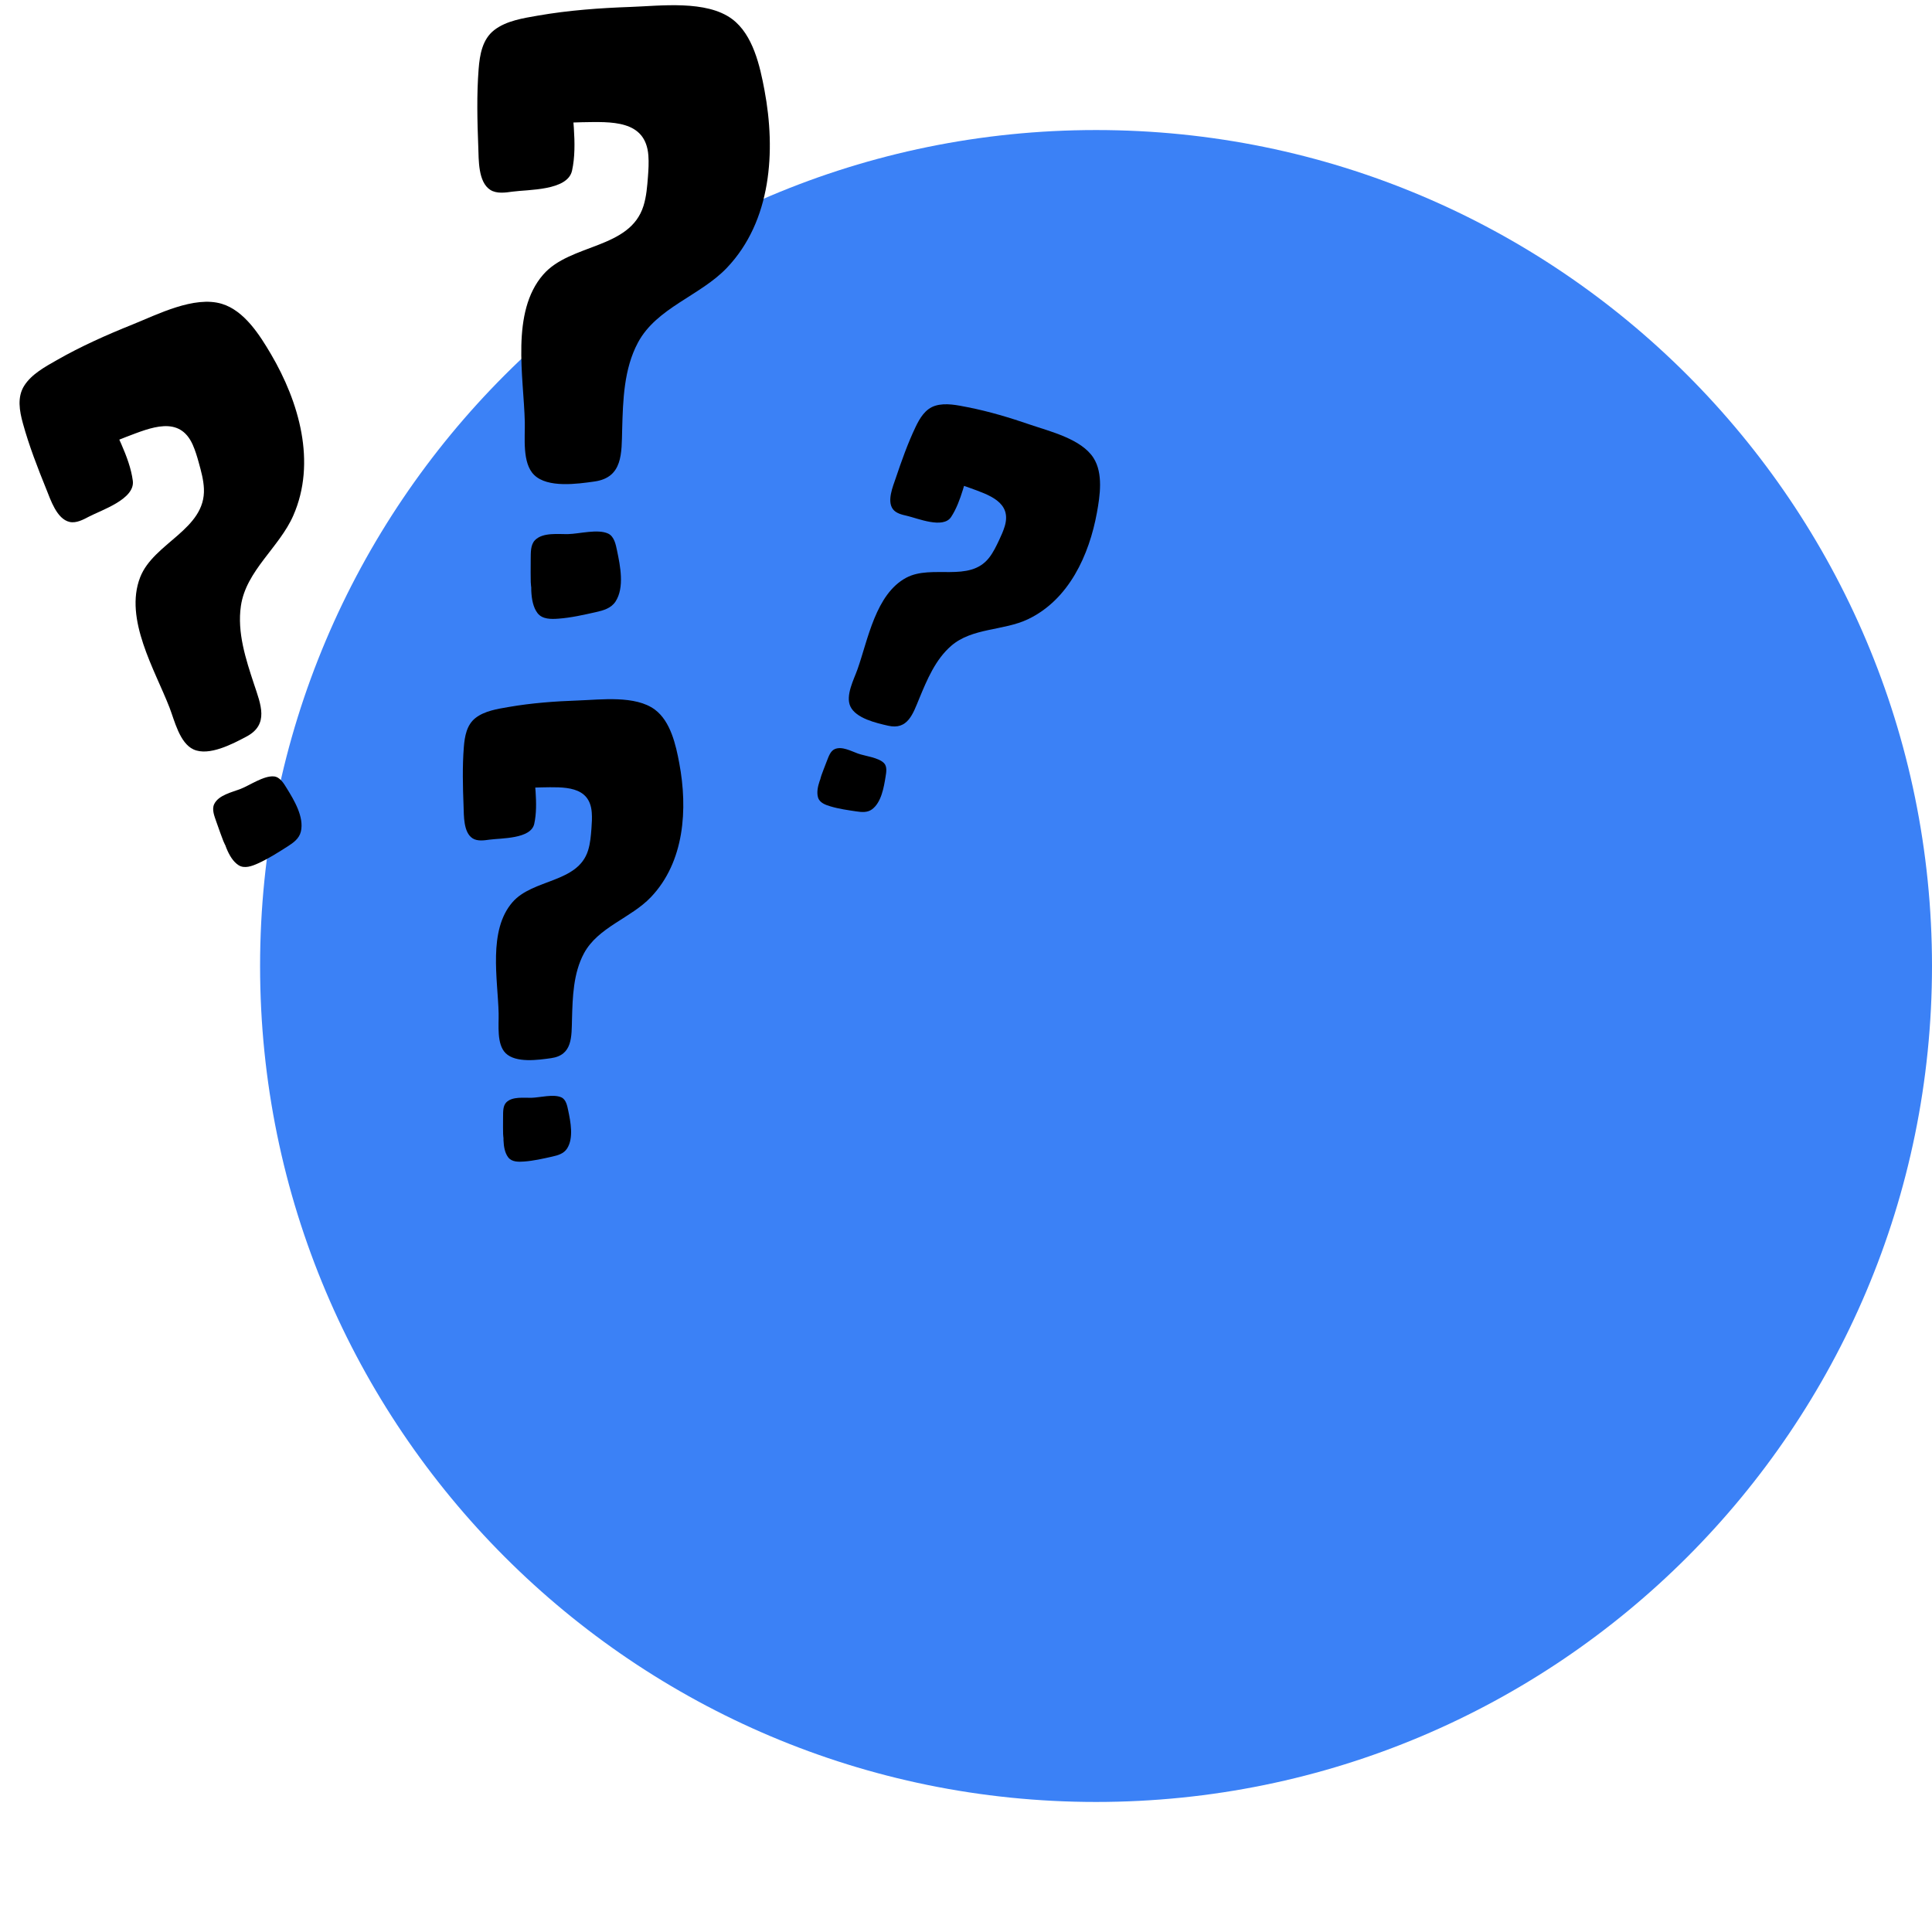
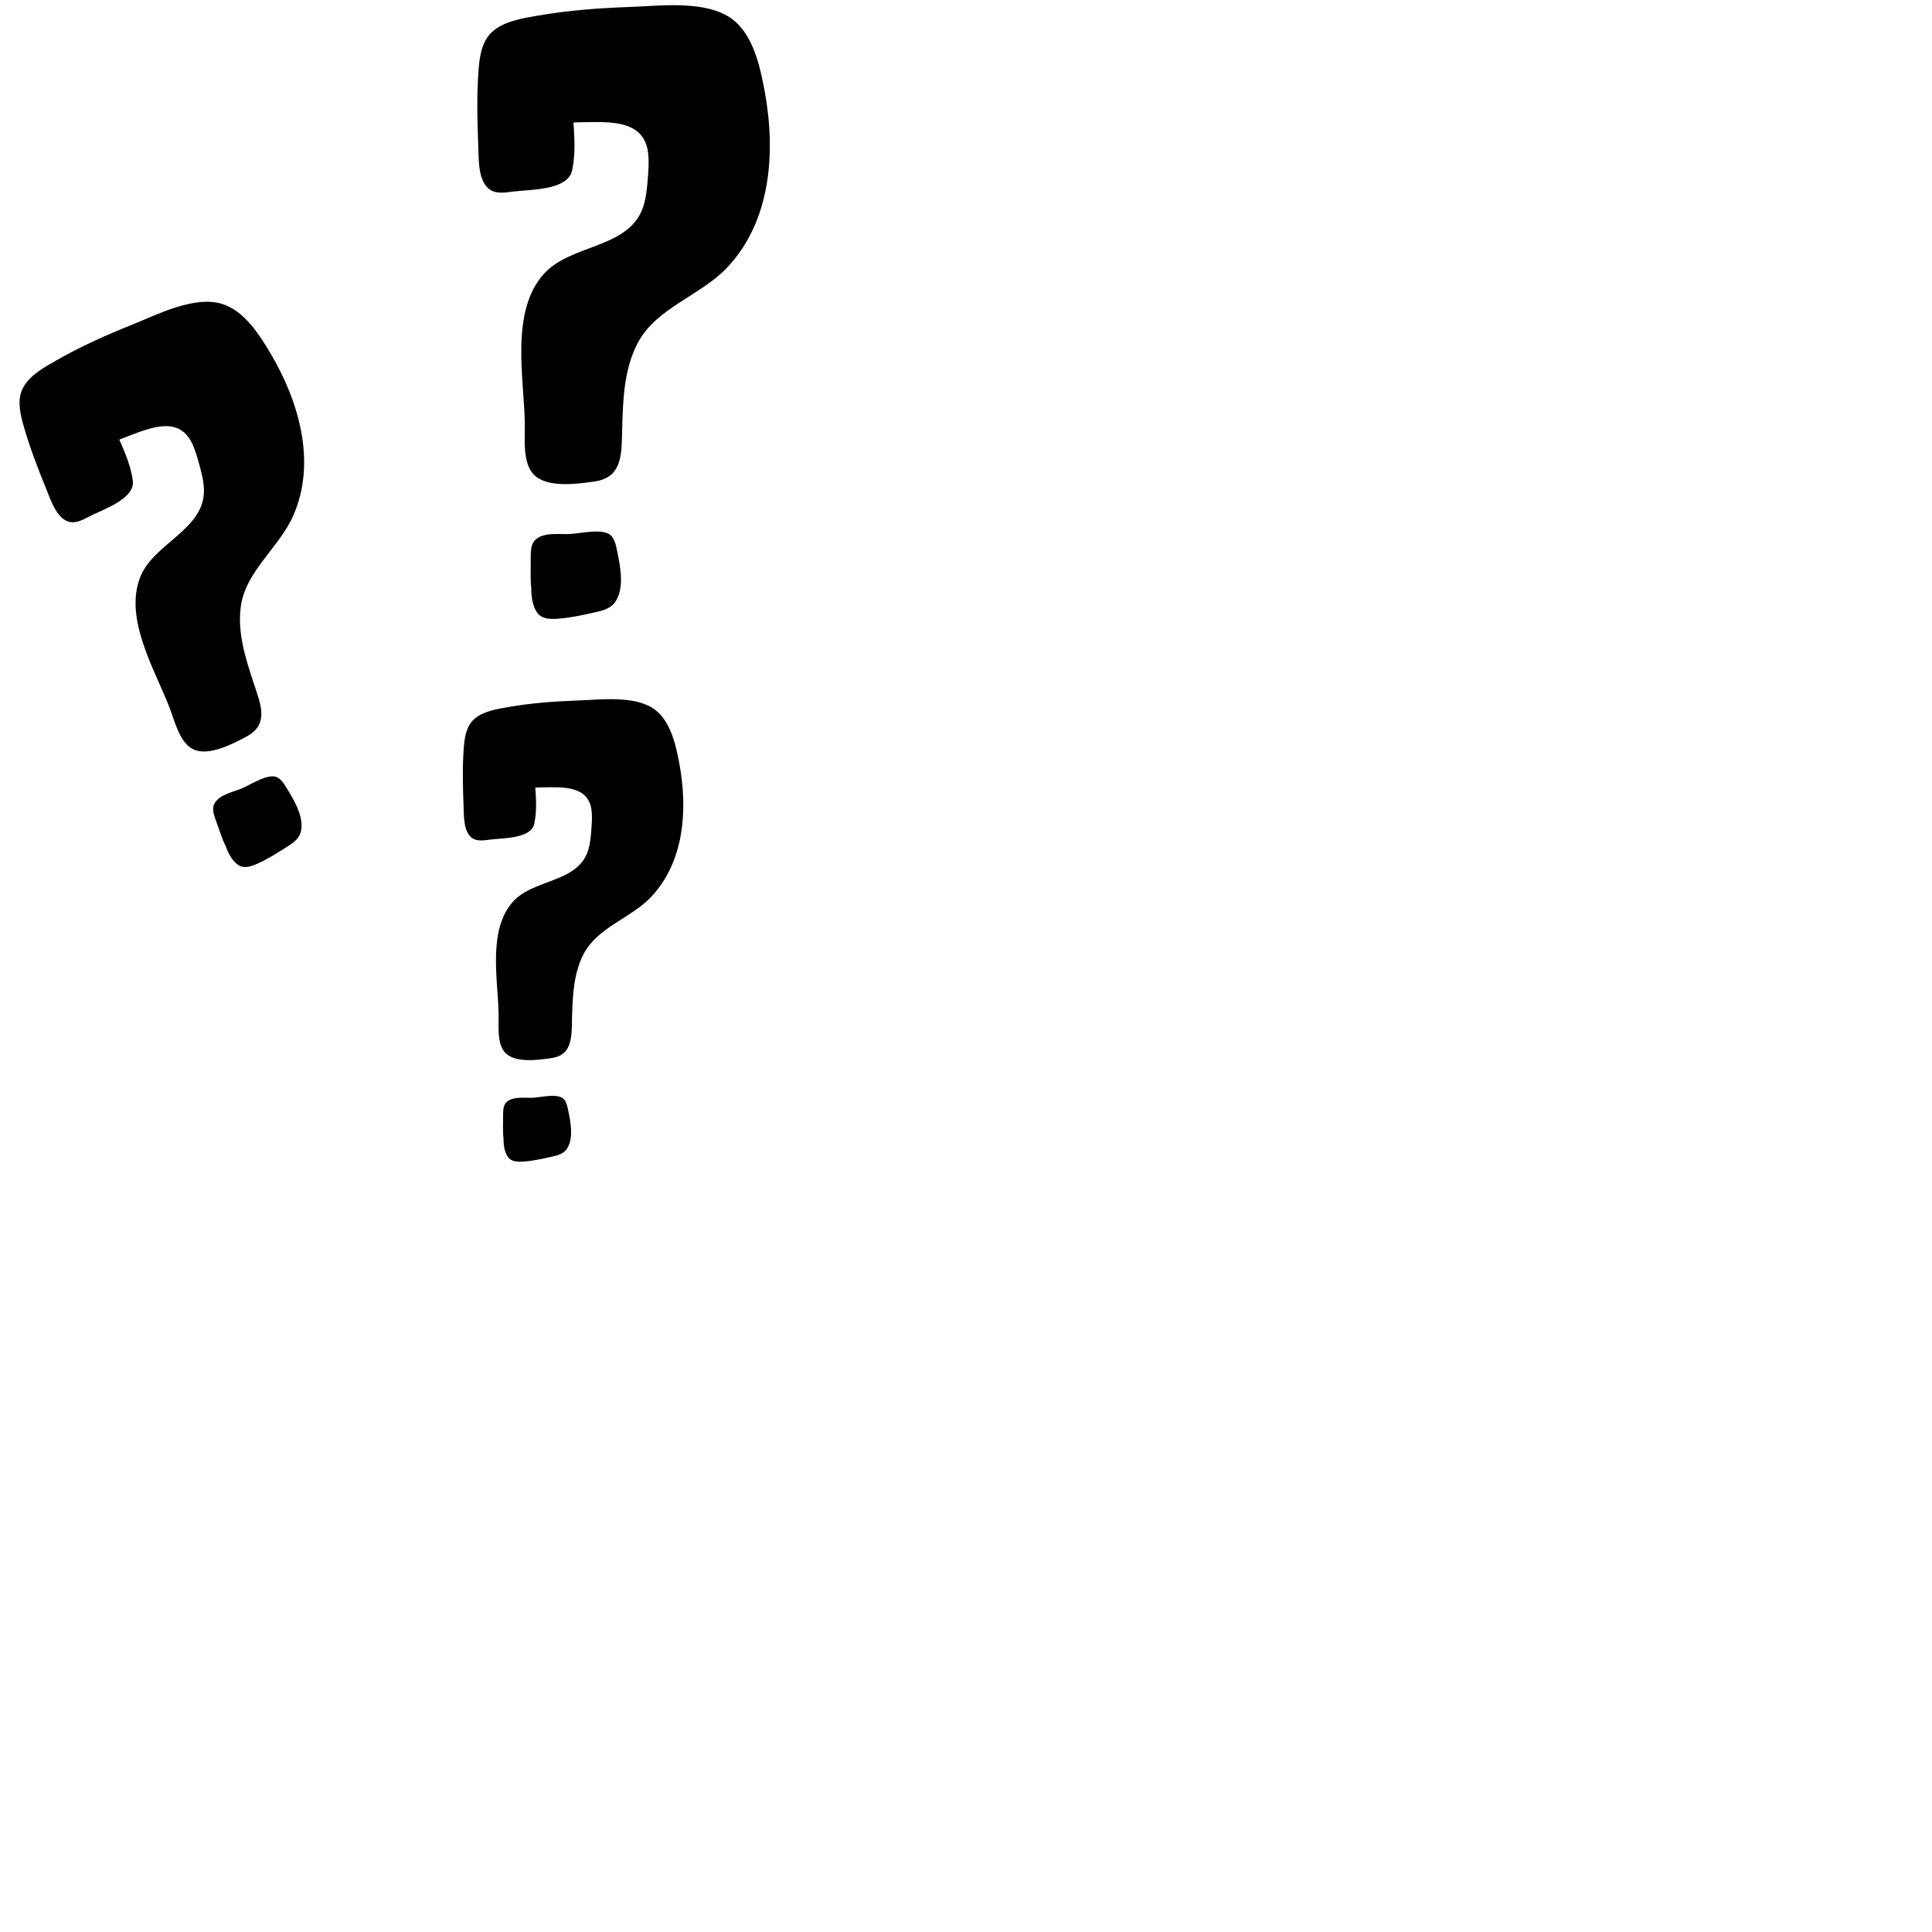
<svg xmlns="http://www.w3.org/2000/svg" width="600" viewBox="0 0 450 450" height="600" preserveAspectRatio="xMidYMid meet">
  <defs>
    <clipPath id="8412da367c">
-       <path d="M 60.578 30.289 L 450 30.289 L 450 419.711 L 60.578 419.711 Z M 60.578 30.289 " />
-     </clipPath>
+       </clipPath>
    <clipPath id="2d172e078a">
      <path d="M 255.289 30.289 C 147.754 30.289 60.578 117.465 60.578 225 C 60.578 332.535 147.754 419.711 255.289 419.711 C 362.824 419.711 450 332.535 450 225 C 450 117.465 362.824 30.289 255.289 30.289 Z M 255.289 30.289 " />
    </clipPath>
    <clipPath id="6c7adc3835">
      <path d="M 117 255 L 134 255 L 134 270.75 L 117 270.75 Z M 117 255 " />
    </clipPath>
  </defs>
  <g id="00f4952898">
    <g clip-rule="nonzero" clip-path="url(#8412da367c)">
      <g clip-rule="nonzero" clip-path="url(#2d172e078a)">
        <path style=" stroke:none;fill-rule:nonzero;fill:#3b81f6;fill-opacity:1;" d="M 60.578 30.289 L 450 30.289 L 450 419.711 L 60.578 419.711 Z M 60.578 30.289 " />
      </g>
    </g>
    <path style=" stroke:none;fill-rule:nonzero;fill:#000000;fill-opacity:1;" d="M 125.32 29.309 C 125.777 28.859 127.375 29.012 127.941 28.957 C 130.477 28.727 133.016 28.508 135.562 28.469 C 142.289 28.371 150.398 27.832 151.02 36.234 C 151.141 37.867 151.047 39.5 150.922 41.133 C 150.746 43.41 150.57 45.742 149.887 47.938 C 146.73 58.078 132.852 56.676 126.52 63.961 C 118.914 72.707 121.988 87.785 122.238 98.305 C 122.32 101.871 121.574 107.828 124.402 110.613 C 127.551 113.719 134.531 112.707 138.457 112.152 C 145.105 111.215 144.766 105.531 144.914 100.016 C 145.098 93.215 145.309 85.914 148.598 79.781 C 152.965 71.637 163.105 68.91 169.316 62.371 C 179.695 51.449 180.723 35.184 178.066 21.02 C 177.016 15.402 175.406 8.078 170.523 4.441 C 164.52 -0.031 153.848 1.367 146.914 1.613 C 139.68 1.867 132.449 2.391 125.312 3.633 C 121.91 4.227 117.934 4.82 115.117 7.004 C 112.344 9.156 111.746 12.754 111.484 16.047 C 111.012 22.059 111.168 28.246 111.402 34.266 C 111.516 37.176 111.332 42.402 114.207 44.23 C 115.688 45.172 117.727 44.867 119.359 44.637 C 123.031 44.129 132.199 44.453 133.238 39.754 C 134.613 33.52 133.078 26.09 132.969 19.719 " />
    <path style=" stroke:none;fill-rule:nonzero;fill:#000000;fill-opacity:1;" d="M 21.062 105.57 C 21.312 105.051 22.707 104.695 23.168 104.477 C 25.242 103.504 27.316 102.547 29.461 101.738 C 35.113 99.602 41.801 96.672 44.887 103.582 C 45.484 104.926 45.906 106.336 46.297 107.754 C 46.844 109.73 47.406 111.754 47.496 113.816 C 47.918 123.348 35.766 126.398 32.637 134.484 C 28.875 144.195 36.066 156 39.484 164.809 C 40.641 167.797 41.828 173.062 45.062 174.551 C 48.672 176.215 54.262 173.23 57.41 171.562 C 62.742 168.746 60.723 164.043 59.164 159.34 C 57.25 153.539 55.203 147.305 56.113 141.117 C 57.32 132.906 65.059 127.504 68.312 120.086 C 73.754 107.691 69.664 93.633 63.105 82.473 C 60.504 78.051 56.91 72.355 51.676 70.77 C 45.242 68.82 36.652 73.258 30.867 75.582 C 24.832 78.004 18.883 80.652 13.23 83.879 C 10.535 85.418 7.355 87.133 5.645 89.836 C 3.953 92.5 4.543 95.723 5.328 98.586 C 6.762 103.812 8.777 108.992 10.812 114.008 C 11.793 116.43 13.23 120.902 16.219 121.57 C 17.758 121.914 19.387 121.035 20.699 120.344 C 23.645 118.793 31.488 116.27 30.934 111.98 C 30.195 106.293 26.633 100.484 24.602 95.137 " />
-     <path style=" stroke:none;fill-rule:nonzero;fill:#000000;fill-opacity:1;" d="M 218.965 111.621 C 219.375 111.441 220.379 111.941 220.762 112.047 C 222.477 112.527 224.188 113.02 225.863 113.633 C 230.285 115.25 235.715 116.926 234.023 122.57 C 233.695 123.668 233.227 124.711 232.738 125.746 C 232.055 127.191 231.355 128.672 230.359 129.934 C 225.766 135.77 217.047 131.383 211.09 134.559 C 203.938 138.375 202.18 148.992 199.715 155.93 C 198.879 158.281 196.906 161.988 198.055 164.512 C 199.34 167.328 204.148 168.414 206.855 169.031 C 211.434 170.082 212.629 166.285 214.105 162.715 C 215.922 158.32 217.883 153.602 221.562 150.418 C 226.453 146.188 233.758 146.941 239.449 144.223 C 248.961 139.68 253.691 129.309 255.496 119.391 C 256.211 115.461 256.988 110.273 254.707 106.676 C 251.902 102.25 244.582 100.5 239.988 98.926 C 235.199 97.281 230.344 95.816 225.371 94.844 C 223 94.379 220.254 93.773 217.867 94.496 C 215.516 95.207 214.227 97.41 213.234 99.496 C 211.422 103.305 209.98 107.387 208.633 111.379 C 207.977 113.309 206.551 116.68 207.977 118.594 C 208.707 119.578 210.113 119.887 211.242 120.145 C 213.766 120.73 219.676 123.234 221.527 120.422 C 223.984 116.695 224.836 111.457 226.355 107.27 " />
    <path style=" stroke:none;fill-rule:nonzero;fill:#000000;fill-opacity:1;" d="M 118.465 184.027 C 118.809 183.688 120.012 183.801 120.441 183.762 C 122.352 183.586 124.262 183.422 126.184 183.395 C 131.254 183.32 137.363 182.914 137.832 189.246 C 137.926 190.477 137.855 191.707 137.762 192.938 C 137.629 194.652 137.496 196.41 136.98 198.066 C 134.602 205.707 124.141 204.652 119.367 210.141 C 113.637 216.734 115.953 228.102 116.141 236.027 C 116.203 238.715 115.641 243.207 117.773 245.305 C 120.145 247.648 125.406 246.883 128.367 246.465 C 133.375 245.762 133.121 241.477 133.23 237.316 C 133.371 232.191 133.531 226.691 136.008 222.066 C 139.301 215.93 146.941 213.875 151.625 208.945 C 159.445 200.711 160.219 188.453 158.219 177.777 C 157.43 173.547 156.215 168.027 152.535 165.285 C 148.008 161.91 139.965 162.969 134.742 163.152 C 129.289 163.344 123.84 163.738 118.457 164.676 C 115.895 165.121 112.895 165.57 110.773 167.215 C 108.684 168.836 108.23 171.547 108.035 174.031 C 107.68 178.562 107.797 183.227 107.973 187.762 C 108.059 189.957 107.918 193.895 110.09 195.273 C 111.203 195.98 112.738 195.75 113.973 195.578 C 116.738 195.195 123.648 195.441 124.434 191.898 C 125.469 187.199 124.309 181.598 124.227 176.801 " />
    <path style=" stroke:none;fill-rule:nonzero;fill:#000000;fill-opacity:1;" d="M 124.418 126.648 C 124.316 126.441 124.379 127.113 124.367 127.344 C 124.348 127.695 124.312 128.043 124.281 128.395 C 124.176 129.59 124.059 130.781 123.973 131.977 C 123.758 135.078 123.168 140.16 125.207 142.816 C 126.332 144.281 128.43 144.223 130.086 144.098 C 133.016 143.883 135.938 143.215 138.797 142.574 C 140.539 142.184 142.344 141.684 143.375 140.098 C 145.488 136.84 144.465 131.812 143.73 128.281 C 143.441 126.895 143.082 124.945 141.641 124.277 C 139.242 123.164 134.945 124.336 132.395 124.398 C 130.059 124.457 126.477 123.945 124.629 125.793 C 123.535 126.887 123.637 128.75 123.613 130.18 C 123.594 131.246 123.586 132.312 123.598 133.383 C 123.602 134.109 123.605 134.84 123.621 135.57 C 123.672 137.738 124.895 143.398 127.496 143.699 " />
    <path style=" stroke:none;fill-rule:nonzero;fill:#000000;fill-opacity:1;" d="M 49.965 188.098 C 49.816 187.949 50.074 188.5 50.133 188.699 C 50.223 189.004 50.301 189.309 50.383 189.613 C 50.656 190.656 50.922 191.695 51.211 192.73 C 51.977 195.422 53.027 199.895 55.559 201.516 C 56.953 202.41 58.711 201.723 60.074 201.113 C 62.48 200.035 64.746 198.578 66.969 197.164 C 68.324 196.305 69.695 195.332 70.082 193.676 C 70.875 190.281 68.48 186.34 66.781 183.586 C 66.113 182.5 65.219 180.965 63.797 180.84 C 61.43 180.629 58.156 182.934 56.02 183.762 C 54.062 184.523 50.883 185.184 49.883 187.309 C 49.293 188.566 49.949 190.109 50.359 191.324 C 50.672 192.23 50.988 193.137 51.324 194.035 C 51.551 194.648 51.773 195.266 52.012 195.879 C 52.715 197.695 55.473 202.105 57.762 201.566 " />
-     <path style=" stroke:none;fill-rule:nonzero;fill:#000000;fill-opacity:1;" d="M 194.062 174.996 C 194.047 174.832 193.918 175.289 193.852 175.438 C 193.754 175.66 193.645 175.879 193.535 176.102 C 193.168 176.855 192.793 177.602 192.441 178.363 C 191.523 180.336 189.871 183.508 190.539 185.754 C 190.906 186.992 192.293 187.48 193.406 187.812 C 195.375 188.402 197.449 188.695 199.48 188.992 C 200.715 189.176 202.02 189.297 203.09 188.52 C 205.281 186.922 205.871 183.379 206.27 180.891 C 206.43 179.91 206.68 178.547 205.906 177.75 C 204.617 176.426 201.516 176.117 199.836 175.52 C 198.293 174.969 196.082 173.742 194.414 174.488 C 193.426 174.93 193.027 176.172 192.652 177.098 C 192.375 177.793 192.102 178.488 191.844 179.188 C 191.664 179.664 191.484 180.145 191.312 180.625 C 190.805 182.055 190.188 186.055 191.812 186.902 " />
    <g clip-rule="nonzero" clip-path="url(#6c7adc3835)">
      <path style=" stroke:none;fill-rule:nonzero;fill:#000000;fill-opacity:1;" d="M 117.785 257.395 C 117.707 257.234 117.754 257.742 117.746 257.918 C 117.73 258.18 117.707 258.445 117.684 258.707 C 117.602 259.609 117.512 260.508 117.449 261.406 C 117.285 263.746 116.84 267.574 118.379 269.578 C 119.227 270.68 120.809 270.637 122.059 270.543 C 124.266 270.383 126.465 269.879 128.621 269.395 C 129.938 269.102 131.297 268.723 132.074 267.527 C 133.664 265.074 132.895 261.281 132.34 258.625 C 132.121 257.578 131.852 256.109 130.766 255.605 C 128.957 254.766 125.719 255.648 123.797 255.699 C 122.035 255.738 119.336 255.355 117.945 256.746 C 117.117 257.57 117.195 258.977 117.176 260.051 C 117.164 260.855 117.156 261.66 117.164 262.465 C 117.168 263.016 117.172 263.566 117.184 264.117 C 117.223 265.75 118.141 270.016 120.102 270.242 " />
    </g>
  </g>
</svg>